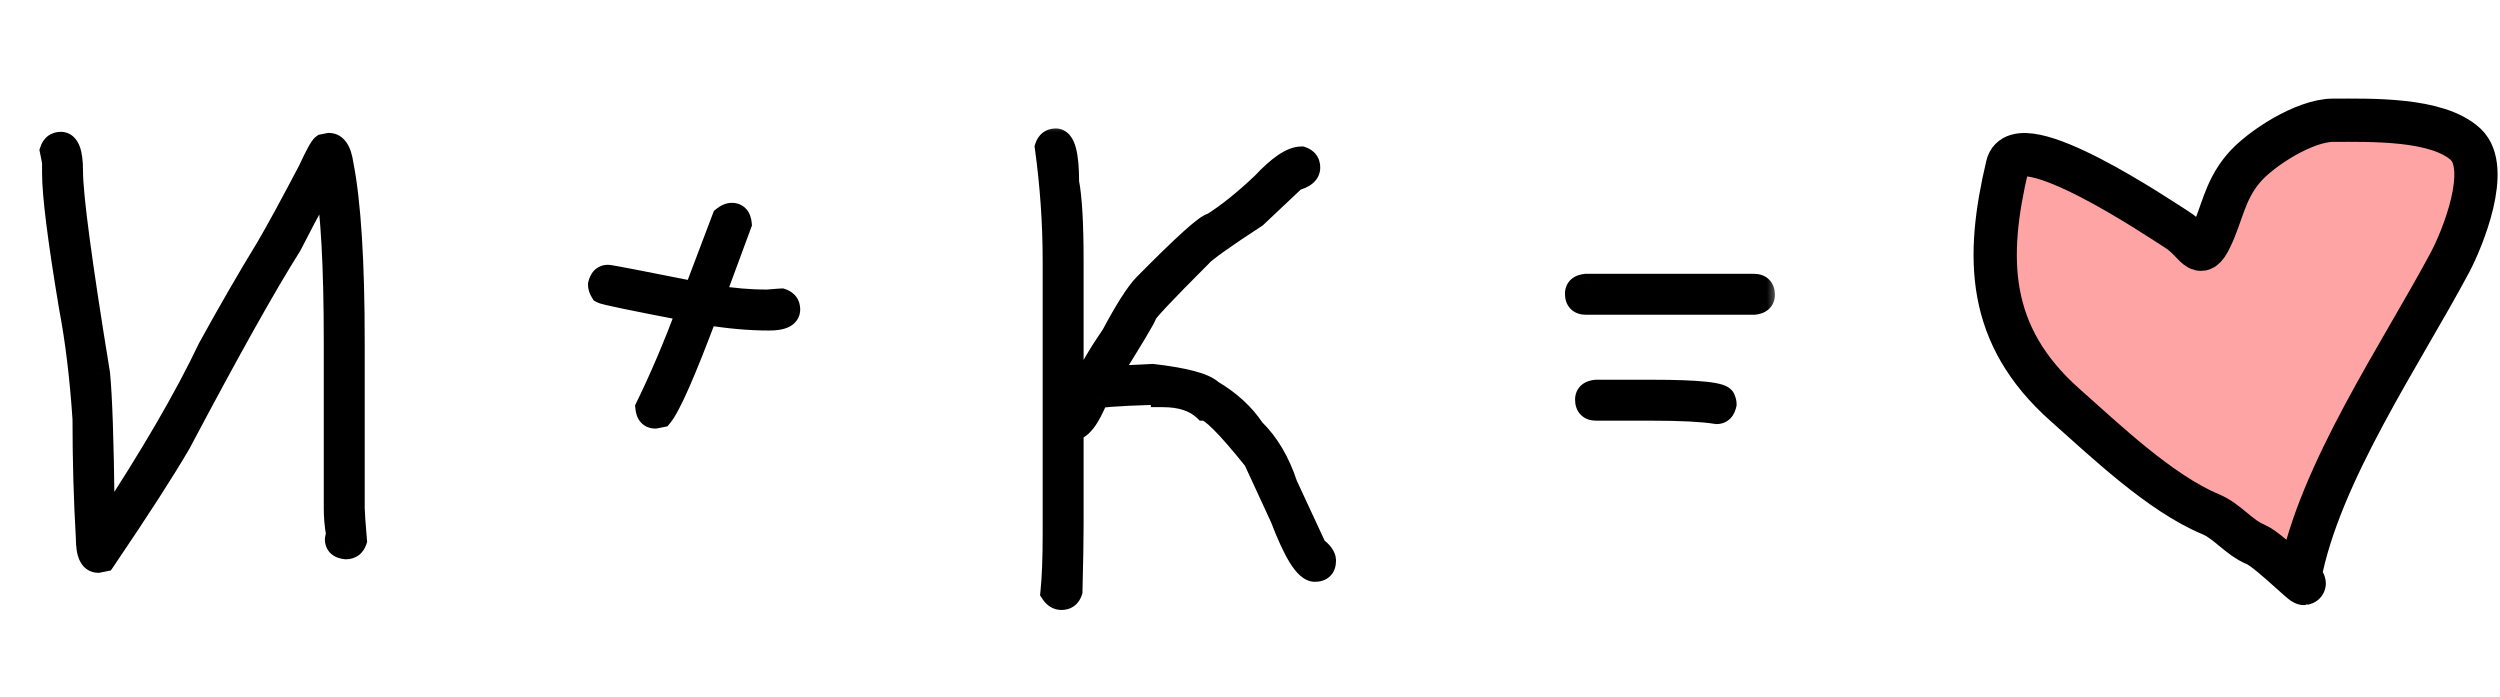
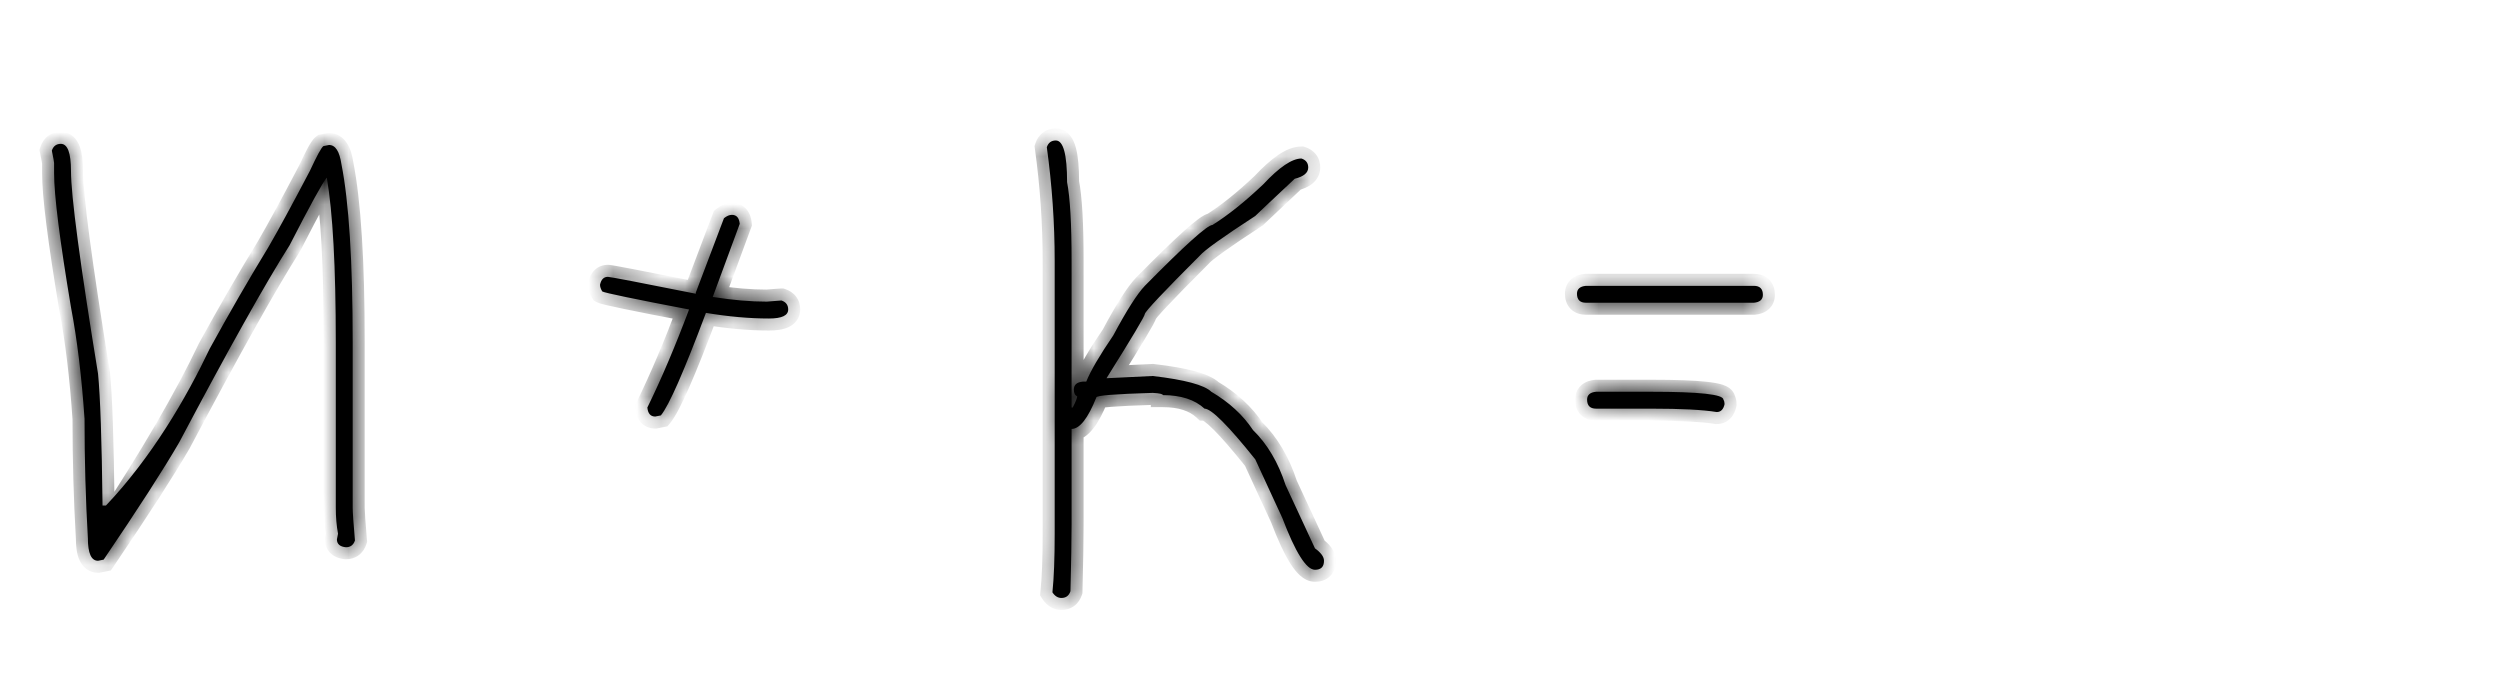
<svg xmlns="http://www.w3.org/2000/svg" width="104" height="29" viewBox="0 0 104 29" fill="none">
  <mask id="path-1-outside-1_2711_7195" maskUnits="userSpaceOnUse" x="1" y="5" width="73" height="21" fill="black">
-     <rect fill="white" x="1" y="5" width="73" height="21" />
    <path d="M2.531 5.984C2.812 5.984 2.953 6.359 2.953 7.109C2.953 8.141 3.328 10.953 4.078 15.547C4.172 16.492 4.234 18.32 4.266 21.031C4.328 21.031 4.359 21.328 4.359 21.922H4.406C6.312 19.023 7.75 16.555 8.719 14.516C9.547 13.008 10.359 11.602 11.156 10.297C11.57 9.586 12.148 8.523 12.891 7.109C13.18 6.484 13.367 6.141 13.453 6.078L13.688 6.031C13.953 6.031 14.125 6.297 14.203 6.828C14.516 8.406 14.672 10.875 14.672 14.234V21.125C14.672 21.305 14.703 21.758 14.766 22.484C14.703 22.672 14.578 22.766 14.391 22.766C14.141 22.742 14.016 22.633 14.016 22.438L14.062 22.203C14 21.867 13.969 21.508 13.969 21.125V14.234C13.969 11.102 13.844 8.82 13.594 7.391C13.43 7.578 12.914 8.516 12.047 10.203C11.023 11.82 9.492 14.555 7.453 18.406C6.805 19.523 5.758 21.148 4.312 23.281L4.078 23.328C3.797 23.328 3.656 23.016 3.656 22.391C3.562 20.781 3.516 19.125 3.516 17.422C3.398 15.68 3.211 14.133 2.953 12.781C2.484 9.984 2.25 8.125 2.25 7.203V6.781C2.25 6.742 2.219 6.57 2.156 6.266C2.219 6.078 2.344 5.984 2.531 5.984ZM30.445 8.938C30.641 8.938 30.75 9.062 30.773 9.312L29.648 12.359H29.695C30.477 12.484 31.211 12.547 31.898 12.547C32.289 12.516 32.492 12.5 32.508 12.5C32.695 12.562 32.789 12.688 32.789 12.875C32.789 13.125 32.523 13.25 31.992 13.25C31.18 13.25 30.305 13.172 29.367 13.016C28.453 15.453 27.828 16.875 27.492 17.281L27.258 17.328C27.062 17.328 26.953 17.203 26.93 16.953C27.516 15.758 28.094 14.398 28.664 12.875C26.375 12.438 25.172 12.188 25.055 12.125C24.992 12.023 24.961 11.93 24.961 11.844C25.008 11.625 25.117 11.516 25.289 11.516C25.375 11.516 26.594 11.75 28.945 12.219V12.172L30.117 9.078C30.234 8.984 30.344 8.938 30.445 8.938ZM43.922 5.844C44.234 5.844 44.391 6.422 44.391 7.578C44.516 8.219 44.578 9.312 44.578 10.859V16.953H44.625C44.75 16.711 44.812 16.555 44.812 16.484C44.719 16.453 44.672 16.359 44.672 16.203C44.672 16.008 44.797 15.898 45.047 15.875H45.188C45.367 15.43 45.742 14.789 46.312 13.953C46.867 12.914 47.305 12.227 47.625 11.891C49.289 10.203 50.227 9.359 50.438 9.359C51.086 8.953 51.789 8.391 52.547 7.672C53.219 6.953 53.75 6.594 54.141 6.594C54.328 6.656 54.422 6.781 54.422 6.969C54.422 7.188 54.234 7.344 53.859 7.438C52.867 8.367 52.32 8.883 52.219 8.984C50.875 9.859 50.109 10.406 49.922 10.625C48.406 12.141 47.641 12.953 47.625 13.062C47.625 13.148 47.094 14.039 46.031 15.734L47.953 15.641C49.289 15.797 50.102 16.016 50.391 16.297C51.133 16.734 51.711 17.266 52.125 17.891C52.719 18.469 53.172 19.234 53.484 20.188L54.703 22.812C54.953 22.992 55.078 23.164 55.078 23.328C55.078 23.578 54.953 23.703 54.703 23.703C54.344 23.703 53.891 22.984 53.344 21.547L52.219 19.109C51.094 17.703 50.391 17 50.109 17C49.703 16.625 49.125 16.438 48.375 16.438C48.375 16.391 48.234 16.359 47.953 16.344C46.391 16.391 45.609 16.453 45.609 16.531C45.258 17.406 44.914 17.844 44.578 17.844V21.828C44.578 22.445 44.562 23.367 44.531 24.594C44.469 24.781 44.344 24.875 44.156 24.875C44.008 24.875 43.883 24.797 43.781 24.641C43.844 24.039 43.875 23.227 43.875 22.203V10.859C43.875 9.281 43.766 7.703 43.547 6.125C43.609 5.938 43.734 5.844 43.922 5.844ZM65.977 11.891H72.961C73.211 11.891 73.336 12.016 73.336 12.266C73.336 12.461 73.211 12.57 72.961 12.594H65.977C65.727 12.594 65.602 12.469 65.602 12.219C65.602 12.023 65.727 11.914 65.977 11.891ZM66.398 16.297H68.695C70.695 16.297 71.695 16.406 71.695 16.625C71.727 16.68 71.742 16.742 71.742 16.812C71.695 17.031 71.586 17.141 71.414 17.141C70.844 17.047 69.938 17 68.695 17H66.398C66.148 17 66.023 16.875 66.023 16.625C66.023 16.43 66.148 16.32 66.398 16.297Z" />
  </mask>
-   <path d="M2.531 5.984C2.812 5.984 2.953 6.359 2.953 7.109C2.953 8.141 3.328 10.953 4.078 15.547C4.172 16.492 4.234 18.32 4.266 21.031C4.328 21.031 4.359 21.328 4.359 21.922H4.406C6.312 19.023 7.75 16.555 8.719 14.516C9.547 13.008 10.359 11.602 11.156 10.297C11.57 9.586 12.148 8.523 12.891 7.109C13.18 6.484 13.367 6.141 13.453 6.078L13.688 6.031C13.953 6.031 14.125 6.297 14.203 6.828C14.516 8.406 14.672 10.875 14.672 14.234V21.125C14.672 21.305 14.703 21.758 14.766 22.484C14.703 22.672 14.578 22.766 14.391 22.766C14.141 22.742 14.016 22.633 14.016 22.438L14.062 22.203C14 21.867 13.969 21.508 13.969 21.125V14.234C13.969 11.102 13.844 8.82 13.594 7.391C13.43 7.578 12.914 8.516 12.047 10.203C11.023 11.82 9.492 14.555 7.453 18.406C6.805 19.523 5.758 21.148 4.312 23.281L4.078 23.328C3.797 23.328 3.656 23.016 3.656 22.391C3.562 20.781 3.516 19.125 3.516 17.422C3.398 15.68 3.211 14.133 2.953 12.781C2.484 9.984 2.25 8.125 2.25 7.203V6.781C2.25 6.742 2.219 6.57 2.156 6.266C2.219 6.078 2.344 5.984 2.531 5.984ZM30.445 8.938C30.641 8.938 30.75 9.062 30.773 9.312L29.648 12.359H29.695C30.477 12.484 31.211 12.547 31.898 12.547C32.289 12.516 32.492 12.5 32.508 12.5C32.695 12.562 32.789 12.688 32.789 12.875C32.789 13.125 32.523 13.25 31.992 13.25C31.18 13.25 30.305 13.172 29.367 13.016C28.453 15.453 27.828 16.875 27.492 17.281L27.258 17.328C27.062 17.328 26.953 17.203 26.93 16.953C27.516 15.758 28.094 14.398 28.664 12.875C26.375 12.438 25.172 12.188 25.055 12.125C24.992 12.023 24.961 11.93 24.961 11.844C25.008 11.625 25.117 11.516 25.289 11.516C25.375 11.516 26.594 11.75 28.945 12.219V12.172L30.117 9.078C30.234 8.984 30.344 8.938 30.445 8.938ZM43.922 5.844C44.234 5.844 44.391 6.422 44.391 7.578C44.516 8.219 44.578 9.312 44.578 10.859V16.953H44.625C44.75 16.711 44.812 16.555 44.812 16.484C44.719 16.453 44.672 16.359 44.672 16.203C44.672 16.008 44.797 15.898 45.047 15.875H45.188C45.367 15.43 45.742 14.789 46.312 13.953C46.867 12.914 47.305 12.227 47.625 11.891C49.289 10.203 50.227 9.359 50.438 9.359C51.086 8.953 51.789 8.391 52.547 7.672C53.219 6.953 53.75 6.594 54.141 6.594C54.328 6.656 54.422 6.781 54.422 6.969C54.422 7.188 54.234 7.344 53.859 7.438C52.867 8.367 52.32 8.883 52.219 8.984C50.875 9.859 50.109 10.406 49.922 10.625C48.406 12.141 47.641 12.953 47.625 13.062C47.625 13.148 47.094 14.039 46.031 15.734L47.953 15.641C49.289 15.797 50.102 16.016 50.391 16.297C51.133 16.734 51.711 17.266 52.125 17.891C52.719 18.469 53.172 19.234 53.484 20.188L54.703 22.812C54.953 22.992 55.078 23.164 55.078 23.328C55.078 23.578 54.953 23.703 54.703 23.703C54.344 23.703 53.891 22.984 53.344 21.547L52.219 19.109C51.094 17.703 50.391 17 50.109 17C49.703 16.625 49.125 16.438 48.375 16.438C48.375 16.391 48.234 16.359 47.953 16.344C46.391 16.391 45.609 16.453 45.609 16.531C45.258 17.406 44.914 17.844 44.578 17.844V21.828C44.578 22.445 44.562 23.367 44.531 24.594C44.469 24.781 44.344 24.875 44.156 24.875C44.008 24.875 43.883 24.797 43.781 24.641C43.844 24.039 43.875 23.227 43.875 22.203V10.859C43.875 9.281 43.766 7.703 43.547 6.125C43.609 5.938 43.734 5.844 43.922 5.844ZM65.977 11.891H72.961C73.211 11.891 73.336 12.016 73.336 12.266C73.336 12.461 73.211 12.57 72.961 12.594H65.977C65.727 12.594 65.602 12.469 65.602 12.219C65.602 12.023 65.727 11.914 65.977 11.891ZM66.398 16.297H68.695C70.695 16.297 71.695 16.406 71.695 16.625C71.727 16.68 71.742 16.742 71.742 16.812C71.695 17.031 71.586 17.141 71.414 17.141C70.844 17.047 69.938 17 68.695 17H66.398C66.148 17 66.023 16.875 66.023 16.625C66.023 16.43 66.148 16.32 66.398 16.297Z" fill="black" />
+   <path d="M2.531 5.984C2.812 5.984 2.953 6.359 2.953 7.109C2.953 8.141 3.328 10.953 4.078 15.547C4.172 16.492 4.234 18.32 4.266 21.031H4.406C6.312 19.023 7.75 16.555 8.719 14.516C9.547 13.008 10.359 11.602 11.156 10.297C11.57 9.586 12.148 8.523 12.891 7.109C13.18 6.484 13.367 6.141 13.453 6.078L13.688 6.031C13.953 6.031 14.125 6.297 14.203 6.828C14.516 8.406 14.672 10.875 14.672 14.234V21.125C14.672 21.305 14.703 21.758 14.766 22.484C14.703 22.672 14.578 22.766 14.391 22.766C14.141 22.742 14.016 22.633 14.016 22.438L14.062 22.203C14 21.867 13.969 21.508 13.969 21.125V14.234C13.969 11.102 13.844 8.82 13.594 7.391C13.43 7.578 12.914 8.516 12.047 10.203C11.023 11.82 9.492 14.555 7.453 18.406C6.805 19.523 5.758 21.148 4.312 23.281L4.078 23.328C3.797 23.328 3.656 23.016 3.656 22.391C3.562 20.781 3.516 19.125 3.516 17.422C3.398 15.68 3.211 14.133 2.953 12.781C2.484 9.984 2.25 8.125 2.25 7.203V6.781C2.25 6.742 2.219 6.57 2.156 6.266C2.219 6.078 2.344 5.984 2.531 5.984ZM30.445 8.938C30.641 8.938 30.75 9.062 30.773 9.312L29.648 12.359H29.695C30.477 12.484 31.211 12.547 31.898 12.547C32.289 12.516 32.492 12.5 32.508 12.5C32.695 12.562 32.789 12.688 32.789 12.875C32.789 13.125 32.523 13.25 31.992 13.25C31.18 13.25 30.305 13.172 29.367 13.016C28.453 15.453 27.828 16.875 27.492 17.281L27.258 17.328C27.062 17.328 26.953 17.203 26.93 16.953C27.516 15.758 28.094 14.398 28.664 12.875C26.375 12.438 25.172 12.188 25.055 12.125C24.992 12.023 24.961 11.93 24.961 11.844C25.008 11.625 25.117 11.516 25.289 11.516C25.375 11.516 26.594 11.75 28.945 12.219V12.172L30.117 9.078C30.234 8.984 30.344 8.938 30.445 8.938ZM43.922 5.844C44.234 5.844 44.391 6.422 44.391 7.578C44.516 8.219 44.578 9.312 44.578 10.859V16.953H44.625C44.75 16.711 44.812 16.555 44.812 16.484C44.719 16.453 44.672 16.359 44.672 16.203C44.672 16.008 44.797 15.898 45.047 15.875H45.188C45.367 15.43 45.742 14.789 46.312 13.953C46.867 12.914 47.305 12.227 47.625 11.891C49.289 10.203 50.227 9.359 50.438 9.359C51.086 8.953 51.789 8.391 52.547 7.672C53.219 6.953 53.75 6.594 54.141 6.594C54.328 6.656 54.422 6.781 54.422 6.969C54.422 7.188 54.234 7.344 53.859 7.438C52.867 8.367 52.32 8.883 52.219 8.984C50.875 9.859 50.109 10.406 49.922 10.625C48.406 12.141 47.641 12.953 47.625 13.062C47.625 13.148 47.094 14.039 46.031 15.734L47.953 15.641C49.289 15.797 50.102 16.016 50.391 16.297C51.133 16.734 51.711 17.266 52.125 17.891C52.719 18.469 53.172 19.234 53.484 20.188L54.703 22.812C54.953 22.992 55.078 23.164 55.078 23.328C55.078 23.578 54.953 23.703 54.703 23.703C54.344 23.703 53.891 22.984 53.344 21.547L52.219 19.109C51.094 17.703 50.391 17 50.109 17C49.703 16.625 49.125 16.438 48.375 16.438C48.375 16.391 48.234 16.359 47.953 16.344C46.391 16.391 45.609 16.453 45.609 16.531C45.258 17.406 44.914 17.844 44.578 17.844V21.828C44.578 22.445 44.562 23.367 44.531 24.594C44.469 24.781 44.344 24.875 44.156 24.875C44.008 24.875 43.883 24.797 43.781 24.641C43.844 24.039 43.875 23.227 43.875 22.203V10.859C43.875 9.281 43.766 7.703 43.547 6.125C43.609 5.938 43.734 5.844 43.922 5.844ZM65.977 11.891H72.961C73.211 11.891 73.336 12.016 73.336 12.266C73.336 12.461 73.211 12.57 72.961 12.594H65.977C65.727 12.594 65.602 12.469 65.602 12.219C65.602 12.023 65.727 11.914 65.977 11.891ZM66.398 16.297H68.695C70.695 16.297 71.695 16.406 71.695 16.625C71.727 16.68 71.742 16.742 71.742 16.812C71.695 17.031 71.586 17.141 71.414 17.141C70.844 17.047 69.938 17 68.695 17H66.398C66.148 17 66.023 16.875 66.023 16.625C66.023 16.43 66.148 16.32 66.398 16.297Z" fill="black" />
  <path d="M4.078 15.547L4.576 15.498L4.574 15.482L4.572 15.466L4.078 15.547ZM4.266 21.031L3.766 21.037L3.771 21.531H4.266V21.031ZM4.359 21.922H3.859V22.422H4.359V21.922ZM4.406 21.922V22.422H4.676L4.824 22.197L4.406 21.922ZM8.719 14.516L8.28 14.275L8.273 14.288L8.267 14.301L8.719 14.516ZM11.156 10.297L11.583 10.558L11.588 10.549L11.156 10.297ZM12.891 7.109L13.333 7.342L13.339 7.331L13.344 7.319L12.891 7.109ZM13.453 6.078L13.355 5.588L13.248 5.609L13.159 5.674L13.453 6.078ZM13.688 6.031V5.531H13.638L13.589 5.541L13.688 6.031ZM14.203 6.828L13.708 6.901L13.71 6.913L13.713 6.925L14.203 6.828ZM14.766 22.484L15.24 22.642L15.273 22.544L15.264 22.442L14.766 22.484ZM14.391 22.766L14.344 23.263L14.367 23.266H14.391V22.766ZM14.016 22.438L13.525 22.339L13.516 22.388V22.438H14.016ZM14.062 22.203L14.553 22.301L14.572 22.207L14.554 22.112L14.062 22.203ZM13.594 7.391L14.086 7.304L13.906 6.274L13.217 7.061L13.594 7.391ZM12.047 10.203L12.469 10.47L12.481 10.452L12.492 10.432L12.047 10.203ZM7.453 18.406L7.886 18.657L7.89 18.649L7.895 18.64L7.453 18.406ZM4.312 23.281L4.411 23.771L4.611 23.731L4.726 23.562L4.312 23.281ZM4.078 23.328V23.828H4.128L4.176 23.818L4.078 23.328ZM3.656 22.391H4.156V22.376L4.155 22.361L3.656 22.391ZM3.516 17.422H4.016V17.405L4.014 17.388L3.516 17.422ZM2.953 12.781L2.46 12.864L2.462 12.875L2.953 12.781ZM2.156 6.266L1.682 6.108L1.639 6.235L1.666 6.366L2.156 6.266ZM2.531 6.484C2.479 6.484 2.422 6.463 2.384 6.428C2.356 6.403 2.362 6.394 2.379 6.441C2.418 6.543 2.453 6.751 2.453 7.109H3.453C3.453 6.717 3.418 6.363 3.316 6.09C3.263 5.95 3.182 5.8 3.048 5.681C2.904 5.553 2.724 5.484 2.531 5.484V6.484ZM2.453 7.109C2.453 8.191 2.838 11.052 3.585 15.627L4.572 15.466C3.819 10.854 3.453 8.09 3.453 7.109H2.453ZM3.581 15.596C3.672 16.516 3.734 18.323 3.766 21.037L4.766 21.026C4.734 18.317 4.672 16.468 4.576 15.498L3.581 15.596ZM4.266 21.531C4.049 21.531 3.926 21.397 3.885 21.342C3.844 21.287 3.831 21.241 3.83 21.238C3.826 21.226 3.832 21.241 3.839 21.306C3.851 21.428 3.859 21.629 3.859 21.922H4.859C4.859 21.621 4.852 21.377 4.833 21.202C4.824 21.118 4.811 21.023 4.783 20.936C4.771 20.896 4.744 20.822 4.69 20.749C4.636 20.675 4.498 20.531 4.266 20.531V21.531ZM4.359 22.422H4.406V21.422H4.359V22.422ZM4.824 22.197C6.737 19.288 8.188 16.798 9.17 14.73L8.267 14.301C7.312 16.311 5.888 18.759 3.989 21.647L4.824 22.197ZM9.157 14.756C9.982 13.254 10.79 11.855 11.583 10.557L10.729 10.036C9.928 11.348 9.112 12.761 8.28 14.275L9.157 14.756ZM11.588 10.549C12.008 9.828 12.59 8.757 13.333 7.342L12.448 6.877C11.707 8.289 11.133 9.344 10.724 10.045L11.588 10.549ZM13.344 7.319C13.487 7.011 13.601 6.78 13.687 6.622C13.73 6.543 13.762 6.49 13.784 6.457C13.818 6.408 13.803 6.442 13.747 6.482L13.159 5.674C13.06 5.746 12.99 5.846 12.955 5.899C12.909 5.967 12.86 6.051 12.809 6.143C12.708 6.33 12.583 6.583 12.437 6.899L13.344 7.319ZM13.551 6.568L13.786 6.522L13.589 5.541L13.355 5.588L13.551 6.568ZM13.688 6.531C13.666 6.531 13.636 6.525 13.61 6.508C13.586 6.494 13.584 6.484 13.596 6.502C13.625 6.547 13.674 6.663 13.708 6.901L14.698 6.755C14.655 6.462 14.578 6.18 14.435 5.959C14.278 5.715 14.024 5.531 13.688 5.531V6.531ZM13.713 6.925C14.015 8.453 14.172 10.88 14.172 14.234H15.172C15.172 10.87 15.016 8.36 14.694 6.731L13.713 6.925ZM14.172 14.234V21.125H15.172V14.234H14.172ZM14.172 21.125C14.172 21.331 14.206 21.809 14.268 22.527L15.264 22.442C15.201 21.707 15.172 21.278 15.172 21.125H14.172ZM14.291 22.326C14.284 22.349 14.287 22.324 14.325 22.295C14.343 22.282 14.361 22.274 14.376 22.269C14.39 22.265 14.396 22.266 14.391 22.266V23.266C14.57 23.266 14.76 23.219 14.925 23.095C15.088 22.973 15.185 22.807 15.24 22.642L14.291 22.326ZM14.437 22.268C14.366 22.261 14.391 22.248 14.439 22.29C14.465 22.313 14.488 22.344 14.502 22.378C14.515 22.41 14.516 22.433 14.516 22.438H13.516C13.516 22.651 13.59 22.876 13.78 23.042C13.953 23.193 14.165 23.247 14.344 23.263L14.437 22.268ZM14.506 22.536L14.553 22.301L13.572 22.105L13.525 22.339L14.506 22.536ZM14.554 22.112C14.498 21.809 14.469 21.481 14.469 21.125H13.469C13.469 21.535 13.502 21.925 13.571 22.295L14.554 22.112ZM14.469 21.125V14.234H13.469V21.125H14.469ZM14.469 14.234C14.469 11.098 14.344 8.78 14.086 7.304L13.101 7.477C13.343 8.861 13.469 11.105 13.469 14.234H14.469ZM13.217 7.061C13.144 7.146 13.06 7.275 12.977 7.413C12.887 7.562 12.776 7.756 12.646 7.993C12.385 8.468 12.037 9.129 11.602 9.975L12.492 10.432C12.924 9.589 13.268 8.938 13.522 8.475C13.649 8.244 13.753 8.063 13.833 7.93C13.873 7.864 13.905 7.813 13.931 7.775C13.958 7.734 13.97 7.719 13.97 7.72L13.217 7.061ZM11.624 9.936C10.59 11.571 9.051 14.32 7.011 18.172L7.895 18.64C9.934 14.789 11.457 12.07 12.469 10.47L11.624 9.936ZM7.021 18.155C6.381 19.257 5.342 20.87 3.899 23.001L4.726 23.562C6.173 21.427 7.228 19.79 7.886 18.657L7.021 18.155ZM4.214 22.791L3.98 22.838L4.176 23.818L4.411 23.771L4.214 22.791ZM4.078 22.828C4.107 22.828 4.151 22.838 4.191 22.868C4.225 22.893 4.228 22.912 4.218 22.889C4.191 22.83 4.156 22.681 4.156 22.391H3.156C3.156 22.725 3.191 23.045 3.306 23.299C3.366 23.432 3.457 23.568 3.596 23.671C3.741 23.779 3.909 23.828 4.078 23.828V22.828ZM4.155 22.361C4.062 20.762 4.016 19.116 4.016 17.422H3.016C3.016 19.134 3.063 20.8 3.157 22.42L4.155 22.361ZM4.014 17.388C3.896 15.631 3.707 14.063 3.444 12.688L2.462 12.875C2.715 14.202 2.901 15.728 3.017 17.455L4.014 17.388ZM3.446 12.699C2.976 9.894 2.75 8.076 2.75 7.203H1.75C1.75 8.174 1.993 10.075 2.46 12.864L3.446 12.699ZM2.75 7.203V6.781H1.75V7.203H2.75ZM2.75 6.781C2.75 6.729 2.742 6.677 2.739 6.654C2.734 6.62 2.727 6.579 2.719 6.534C2.702 6.442 2.678 6.319 2.646 6.165L1.666 6.366C1.697 6.517 1.72 6.632 1.735 6.712C1.742 6.753 1.747 6.782 1.75 6.8C1.754 6.83 1.75 6.814 1.75 6.781H2.75ZM2.631 6.424C2.638 6.401 2.635 6.426 2.597 6.455C2.579 6.468 2.561 6.476 2.546 6.481C2.532 6.485 2.526 6.484 2.531 6.484V5.484C2.352 5.484 2.162 5.531 1.997 5.655C1.834 5.777 1.737 5.943 1.682 6.108L2.631 6.424ZM30.773 9.312L31.242 9.486L31.282 9.379L31.271 9.266L30.773 9.312ZM29.648 12.359L29.179 12.186L28.931 12.859H29.648V12.359ZM29.695 12.359L29.774 11.866L29.735 11.859H29.695V12.359ZM31.898 12.547V13.047H31.918L31.938 13.045L31.898 12.547ZM32.508 12.5L32.666 12.026L32.589 12H32.508V12.5ZM29.367 13.016L29.449 12.522L29.044 12.455L28.899 12.84L29.367 13.016ZM27.492 17.281L27.59 17.771L27.764 17.737L27.878 17.6L27.492 17.281ZM27.258 17.328V17.828H27.307L27.356 17.818L27.258 17.328ZM26.93 16.953L26.481 16.733L26.419 16.86L26.432 17L26.93 16.953ZM28.664 12.875L29.132 13.05L29.34 12.495L28.758 12.384L28.664 12.875ZM25.055 12.125L24.629 12.387L24.7 12.502L24.819 12.566L25.055 12.125ZM24.961 11.844L24.472 11.739L24.461 11.791V11.844H24.961ZM28.945 12.219L28.848 12.709L29.445 12.828V12.219H28.945ZM28.945 12.172L28.478 11.995L28.445 12.08V12.172H28.945ZM30.117 9.078L29.805 8.688L29.698 8.773L29.65 8.901L30.117 9.078ZM30.445 9.438C30.441 9.438 30.418 9.437 30.386 9.424C30.352 9.409 30.321 9.387 30.297 9.361C30.256 9.313 30.269 9.288 30.276 9.359L31.271 9.266C31.255 9.087 31.201 8.875 31.05 8.702C30.884 8.512 30.659 8.438 30.445 8.438V9.438ZM30.304 9.139L29.179 12.186L30.117 12.533L31.242 9.486L30.304 9.139ZM29.648 12.859H29.695V11.859H29.648V12.859ZM29.616 12.853C30.42 12.982 31.181 13.047 31.898 13.047V12.047C31.241 12.047 30.533 11.987 29.774 11.866L29.616 12.853ZM31.938 13.045C32.133 13.03 32.281 13.018 32.382 13.01C32.433 13.006 32.471 13.004 32.497 13.002C32.51 13.001 32.519 13 32.524 13C32.538 12.999 32.525 13 32.508 13V12C32.475 12 32.388 12.007 32.305 12.013C32.203 12.021 32.054 12.033 31.859 12.049L31.938 13.045ZM32.35 12.974C32.373 12.982 32.347 12.979 32.319 12.941C32.305 12.923 32.297 12.905 32.293 12.89C32.288 12.876 32.289 12.87 32.289 12.875H33.289C33.289 12.695 33.243 12.506 33.119 12.341C32.996 12.178 32.831 12.081 32.666 12.026L32.35 12.974ZM32.289 12.875C32.289 12.844 32.299 12.795 32.331 12.75C32.36 12.71 32.386 12.699 32.377 12.704C32.366 12.709 32.332 12.722 32.263 12.733C32.196 12.743 32.107 12.75 31.992 12.75V13.75C32.281 13.75 32.569 13.719 32.803 13.609C32.926 13.551 33.052 13.462 33.147 13.328C33.246 13.189 33.289 13.031 33.289 12.875H32.289ZM31.992 12.75C31.211 12.75 30.364 12.675 29.449 12.522L29.285 13.509C30.245 13.669 31.148 13.75 31.992 13.75V12.75ZM28.899 12.84C28.443 14.055 28.062 15.01 27.755 15.709C27.438 16.43 27.223 16.822 27.107 16.963L27.878 17.6C28.097 17.334 28.363 16.812 28.671 16.111C28.988 15.388 29.377 14.414 29.835 13.191L28.899 12.84ZM27.394 16.791L27.16 16.838L27.356 17.818L27.59 17.771L27.394 16.791ZM27.258 16.828C27.262 16.828 27.285 16.829 27.317 16.842C27.351 16.856 27.382 16.879 27.406 16.905C27.447 16.953 27.434 16.977 27.427 16.907L26.432 17C26.449 17.179 26.502 17.391 26.653 17.564C26.82 17.754 27.044 17.828 27.258 17.828V16.828ZM27.379 17.173C27.973 15.96 28.558 14.586 29.132 13.05L28.196 12.7C27.63 14.211 27.058 15.555 26.481 16.733L27.379 17.173ZM28.758 12.384C27.614 12.165 26.744 11.994 26.147 11.87C25.847 11.808 25.62 11.758 25.461 11.72C25.382 11.702 25.324 11.687 25.285 11.676C25.227 11.66 25.249 11.662 25.29 11.684L24.819 12.566C24.89 12.604 24.975 12.627 25.014 12.639C25.072 12.655 25.146 12.673 25.231 12.694C25.403 12.734 25.641 12.786 25.943 12.849C26.549 12.975 27.425 13.147 28.57 13.366L28.758 12.384ZM25.48 11.863C25.465 11.838 25.46 11.824 25.459 11.82C25.458 11.817 25.461 11.826 25.461 11.844H24.461C24.461 12.051 24.536 12.236 24.629 12.387L25.48 11.863ZM25.45 11.948C25.462 11.893 25.469 11.914 25.432 11.951C25.411 11.972 25.384 11.99 25.353 12.002C25.323 12.014 25.299 12.016 25.289 12.016V11.016C25.087 11.016 24.884 11.085 24.725 11.244C24.578 11.391 24.507 11.575 24.472 11.739L25.45 11.948ZM25.289 12.016C25.251 12.016 25.233 12.01 25.296 12.02C25.337 12.027 25.397 12.037 25.477 12.052C25.638 12.08 25.869 12.124 26.173 12.182C26.781 12.299 27.672 12.475 28.848 12.709L29.043 11.728C27.867 11.494 26.973 11.318 26.362 11.2C26.057 11.142 25.82 11.097 25.654 11.067C25.572 11.053 25.504 11.041 25.453 11.033C25.424 11.028 25.349 11.016 25.289 11.016V12.016ZM29.445 12.219V12.172H28.445V12.219H29.445ZM29.413 12.349L30.585 9.255L29.65 8.901L28.478 11.995L29.413 12.349ZM30.43 9.469C30.462 9.443 30.48 9.434 30.484 9.432C30.487 9.431 30.473 9.438 30.445 9.438V8.438C30.187 8.438 29.97 8.556 29.805 8.688L30.43 9.469ZM44.391 7.578H43.891V7.626L43.9 7.674L44.391 7.578ZM44.578 16.953H44.078V17.453H44.578V16.953ZM44.625 16.953V17.453H44.93L45.069 17.182L44.625 16.953ZM44.812 16.484H45.312V16.124L44.971 16.01L44.812 16.484ZM45.047 15.875V15.375H45.023L45 15.377L45.047 15.875ZM45.188 15.875V16.375H45.525L45.651 16.062L45.188 15.875ZM46.312 13.953L46.725 14.235L46.741 14.213L46.754 14.189L46.312 13.953ZM47.625 11.891L47.269 11.54L47.263 11.546L47.625 11.891ZM50.438 9.359V9.859H50.581L50.703 9.783L50.438 9.359ZM52.547 7.672L52.891 8.035L52.902 8.024L52.912 8.013L52.547 7.672ZM54.141 6.594L54.299 6.119L54.222 6.094H54.141V6.594ZM53.859 7.438L53.738 6.952L53.612 6.984L53.517 7.073L53.859 7.438ZM52.219 8.984L52.492 9.403L52.535 9.375L52.572 9.338L52.219 8.984ZM49.922 10.625L50.275 10.979L50.289 10.965L50.301 10.95L49.922 10.625ZM47.625 13.062L47.13 12.992L47.125 13.027V13.062H47.625ZM46.031 15.734L45.608 15.469L45.099 16.28L46.056 16.234L46.031 15.734ZM47.953 15.641L48.011 15.144L47.97 15.139L47.929 15.141L47.953 15.641ZM50.391 16.297L50.042 16.655L50.085 16.697L50.137 16.728L50.391 16.297ZM52.125 17.891L51.708 18.167L51.738 18.212L51.776 18.249L52.125 17.891ZM53.484 20.188L53.009 20.343L53.018 20.371L53.031 20.398L53.484 20.188ZM54.703 22.812L54.25 23.023L54.305 23.142L54.411 23.218L54.703 22.812ZM53.344 21.547L53.811 21.369L53.805 21.353L53.798 21.337L53.344 21.547ZM52.219 19.109L52.673 18.9L52.647 18.845L52.609 18.797L52.219 19.109ZM50.109 17L49.77 17.367L49.914 17.5H50.109V17ZM48.375 16.438H47.875V16.938H48.375V16.438ZM47.953 16.344L47.981 15.845L47.959 15.843L47.938 15.844L47.953 16.344ZM45.609 16.531L46.073 16.718L46.109 16.628V16.531H45.609ZM44.578 17.844V17.344H44.078V17.844H44.578ZM44.531 24.594L45.006 24.752L45.029 24.681L45.031 24.607L44.531 24.594ZM43.781 24.641L43.284 24.589L43.266 24.765L43.362 24.913L43.781 24.641ZM43.547 6.125L43.072 5.967L43.036 6.078L43.052 6.194L43.547 6.125ZM43.922 6.344C43.82 6.344 43.755 6.287 43.739 6.267C43.734 6.262 43.76 6.294 43.791 6.408C43.851 6.631 43.891 7.011 43.891 7.578H44.891C44.891 6.989 44.852 6.501 44.756 6.147C44.709 5.971 44.637 5.787 44.515 5.637C44.382 5.473 44.18 5.344 43.922 5.344V6.344ZM43.9 7.674C44.015 8.262 44.078 9.313 44.078 10.859H45.078C45.078 9.312 45.017 8.175 44.881 7.482L43.9 7.674ZM44.078 10.859V16.953H45.078V10.859H44.078ZM44.578 17.453H44.625V16.453H44.578V17.453ZM45.069 17.182C45.135 17.055 45.19 16.939 45.23 16.84C45.261 16.763 45.312 16.626 45.312 16.484H44.312C44.312 16.437 44.322 16.41 44.319 16.42C44.318 16.425 44.313 16.44 44.301 16.469C44.279 16.526 44.24 16.609 44.181 16.724L45.069 17.182ZM44.971 16.01C45.008 16.023 45.048 16.044 45.083 16.076C45.118 16.107 45.141 16.14 45.154 16.167C45.178 16.215 45.172 16.239 45.172 16.203H44.172C44.172 16.428 44.246 16.822 44.654 16.959L44.971 16.01ZM45.172 16.203C45.172 16.207 45.171 16.23 45.158 16.262C45.144 16.297 45.121 16.328 45.095 16.351C45.047 16.393 45.023 16.38 45.093 16.373L45 15.377C44.821 15.394 44.609 15.447 44.436 15.598C44.246 15.765 44.172 15.989 44.172 16.203H45.172ZM45.047 16.375H45.188V15.375H45.047V16.375ZM45.651 16.062C45.809 15.67 46.158 15.066 46.725 14.235L45.9 13.671C45.326 14.512 44.925 15.19 44.724 15.688L45.651 16.062ZM46.754 14.189C47.31 13.147 47.719 12.516 47.987 12.236L47.263 11.546C46.89 11.937 46.425 12.681 45.871 13.718L46.754 14.189ZM47.981 12.242C48.811 11.4 49.453 10.776 49.911 10.364C50.141 10.157 50.315 10.011 50.439 9.921C50.502 9.874 50.541 9.85 50.561 9.839C50.601 9.818 50.544 9.859 50.438 9.859V8.859C50.278 8.859 50.146 8.927 50.088 8.958C50.01 9 49.928 9.055 49.847 9.115C49.684 9.235 49.481 9.406 49.242 9.621C48.762 10.053 48.103 10.694 47.269 11.54L47.981 12.242ZM50.703 9.783C51.388 9.354 52.117 8.769 52.891 8.035L52.203 7.309C51.461 8.013 50.784 8.552 50.172 8.936L50.703 9.783ZM52.912 8.013C53.234 7.668 53.507 7.428 53.729 7.277C53.96 7.121 54.091 7.094 54.141 7.094V6.094C53.8 6.094 53.469 6.246 53.169 6.449C52.861 6.658 52.531 6.957 52.182 7.33L52.912 8.013ZM53.983 7.068C54.005 7.076 53.98 7.072 53.952 7.034C53.938 7.017 53.93 6.998 53.925 6.984C53.921 6.97 53.922 6.963 53.922 6.969H54.922C54.922 6.789 54.876 6.6 54.752 6.434C54.629 6.271 54.463 6.174 54.299 6.119L53.983 7.068ZM53.922 6.969C53.922 6.949 53.927 6.923 53.94 6.897C53.952 6.873 53.964 6.864 53.961 6.866C53.958 6.869 53.941 6.881 53.902 6.899C53.864 6.916 53.811 6.934 53.738 6.952L53.981 7.923C54.203 7.867 54.426 7.78 54.601 7.634C54.794 7.473 54.922 7.245 54.922 6.969H53.922ZM53.517 7.073C52.53 7.998 51.974 8.522 51.865 8.631L52.572 9.338C52.666 9.244 53.204 8.737 54.201 7.802L53.517 7.073ZM51.946 8.565C51.272 9.004 50.737 9.364 50.346 9.644C49.975 9.909 49.683 10.135 49.542 10.3L50.301 10.95C50.348 10.896 50.533 10.739 50.927 10.458C51.302 10.19 51.822 9.839 52.492 9.403L51.946 8.565ZM49.568 10.271C48.81 11.03 48.235 11.616 47.847 12.028C47.654 12.233 47.502 12.4 47.396 12.525C47.343 12.587 47.296 12.646 47.259 12.698C47.24 12.724 47.219 12.756 47.199 12.791C47.187 12.813 47.145 12.89 47.13 12.992L48.12 13.133C48.113 13.185 48.098 13.223 48.092 13.239C48.084 13.258 48.077 13.271 48.074 13.276C48.068 13.287 48.066 13.289 48.073 13.279C48.087 13.26 48.114 13.225 48.159 13.172C48.248 13.067 48.385 12.915 48.575 12.714C48.952 12.313 49.519 11.735 50.275 10.979L49.568 10.271ZM47.125 13.062C47.125 13.008 47.134 12.968 47.138 12.954C47.142 12.937 47.146 12.925 47.148 12.92C47.151 12.912 47.151 12.911 47.146 12.922C47.136 12.944 47.117 12.981 47.086 13.039C47.025 13.152 46.929 13.318 46.797 13.539C46.534 13.979 46.138 14.622 45.608 15.469L46.455 16C46.987 15.151 47.388 14.501 47.656 14.051C47.79 13.827 47.893 13.648 47.965 13.517C48 13.452 48.031 13.393 48.054 13.342C48.065 13.318 48.078 13.288 48.09 13.256C48.095 13.242 48.125 13.162 48.125 13.062H47.125ZM46.056 16.234L47.977 16.14L47.929 15.141L46.007 15.235L46.056 16.234ZM47.895 16.137C48.551 16.214 49.062 16.304 49.434 16.405C49.83 16.511 49.996 16.61 50.042 16.655L50.739 15.938C50.497 15.702 50.112 15.551 49.694 15.439C49.255 15.321 48.691 15.223 48.011 15.144L47.895 16.137ZM50.137 16.728C50.823 17.132 51.342 17.614 51.708 18.167L52.542 17.614C52.08 16.918 51.442 16.336 50.645 15.866L50.137 16.728ZM51.776 18.249C52.301 18.76 52.717 19.451 53.009 20.343L53.959 20.032C53.627 19.018 53.136 18.177 52.474 17.532L51.776 18.249ZM53.031 20.398L54.25 23.023L55.157 22.602L53.938 19.977L53.031 20.398ZM54.411 23.218C54.511 23.29 54.559 23.342 54.58 23.37C54.599 23.396 54.578 23.379 54.578 23.328H55.578C55.578 22.905 55.267 22.602 54.995 22.407L54.411 23.218ZM54.578 23.328C54.578 23.376 54.566 23.32 54.631 23.256C54.695 23.192 54.751 23.203 54.703 23.203V24.203C54.905 24.203 55.149 24.152 55.338 23.963C55.527 23.774 55.578 23.53 55.578 23.328H54.578ZM54.703 23.203C54.784 23.203 54.803 23.243 54.747 23.194C54.695 23.148 54.617 23.057 54.517 22.897C54.317 22.58 54.081 22.077 53.811 21.369L52.876 21.725C53.154 22.454 53.418 23.029 53.671 23.431C53.797 23.631 53.934 23.809 54.085 23.943C54.233 24.074 54.442 24.203 54.703 24.203V23.203ZM53.798 21.337L52.673 18.9L51.765 19.319L52.89 21.756L53.798 21.337ZM52.609 18.797C52.043 18.089 51.572 17.545 51.201 17.174C51.017 16.989 50.845 16.836 50.69 16.725C50.56 16.632 50.35 16.5 50.109 16.5V17.5C50.009 17.5 49.992 17.456 50.109 17.539C50.2 17.604 50.327 17.714 50.494 17.881C50.826 18.213 51.27 18.724 51.828 19.422L52.609 18.797ZM50.449 16.633C49.921 16.146 49.205 15.938 48.375 15.938V16.938C49.045 16.938 49.485 17.104 49.77 17.367L50.449 16.633ZM48.875 16.438C48.875 16.141 48.651 16.001 48.592 15.968C48.511 15.924 48.429 15.902 48.378 15.891C48.267 15.866 48.128 15.853 47.981 15.845L47.925 16.843C48.059 16.85 48.132 16.86 48.161 16.867C48.18 16.871 48.151 16.867 48.106 16.842C48.082 16.829 48.031 16.797 47.981 16.737C47.927 16.671 47.875 16.567 47.875 16.438H48.875ZM47.938 15.844C47.155 15.867 46.559 15.895 46.155 15.927C45.956 15.943 45.79 15.961 45.667 15.983C45.61 15.994 45.537 16.009 45.468 16.035C45.437 16.047 45.374 16.073 45.311 16.122C45.255 16.166 45.109 16.3 45.109 16.531H46.109C46.109 16.753 45.97 16.877 45.926 16.911C45.875 16.951 45.831 16.967 45.824 16.97C45.804 16.977 45.804 16.975 45.844 16.968C45.917 16.955 46.044 16.939 46.235 16.924C46.613 16.894 47.189 16.867 47.968 16.843L47.938 15.844ZM45.145 16.345C44.977 16.764 44.824 17.042 44.695 17.207C44.556 17.383 44.515 17.344 44.578 17.344V18.344C44.977 18.344 45.276 18.086 45.481 17.825C45.696 17.552 45.89 17.173 46.073 16.718L45.145 16.345ZM44.078 17.844V21.828H45.078V17.844H44.078ZM44.078 21.828C44.078 22.439 44.063 23.355 44.031 24.581L45.031 24.607C45.062 23.379 45.078 22.452 45.078 21.828H44.078ZM44.057 24.436C44.049 24.459 44.053 24.433 44.091 24.405C44.108 24.391 44.127 24.383 44.142 24.378C44.155 24.374 44.162 24.375 44.156 24.375V25.375C44.336 25.375 44.525 25.329 44.691 25.205C44.854 25.082 44.951 24.916 45.006 24.752L44.057 24.436ZM44.156 24.375C44.164 24.375 44.174 24.376 44.187 24.38C44.199 24.383 44.209 24.388 44.216 24.392C44.23 24.401 44.222 24.401 44.2 24.368L43.362 24.913C43.529 25.17 43.795 25.375 44.156 25.375V24.375ZM44.279 24.692C44.344 24.066 44.375 23.234 44.375 22.203H43.375C43.375 23.219 43.344 24.012 43.284 24.589L44.279 24.692ZM44.375 22.203V10.859H43.375V22.203H44.375ZM44.375 10.859C44.375 9.258 44.264 7.657 44.042 6.056L43.052 6.194C43.267 7.749 43.375 9.304 43.375 10.859H44.375ZM44.021 6.283C44.029 6.26 44.026 6.286 43.987 6.314C43.97 6.327 43.951 6.336 43.937 6.34C43.923 6.344 43.917 6.344 43.922 6.344V5.344C43.742 5.344 43.553 5.39 43.388 5.514C43.224 5.636 43.127 5.802 43.072 5.967L44.021 6.283ZM65.977 11.891V11.391H65.953L65.93 11.393L65.977 11.891ZM72.961 12.594V13.094H72.984L73.008 13.092L72.961 12.594ZM66.398 16.297V15.797H66.375L66.352 15.799L66.398 16.297ZM71.695 16.625H71.195V16.758L71.261 16.873L71.695 16.625ZM71.742 16.812L72.231 16.917L72.242 16.866V16.812H71.742ZM71.414 17.141L71.333 17.634L71.373 17.641H71.414V17.141ZM65.977 12.391H72.961V11.391H65.977V12.391ZM72.961 12.391C73.009 12.391 72.953 12.402 72.889 12.338C72.824 12.274 72.836 12.218 72.836 12.266H73.836C73.836 12.064 73.785 11.82 73.596 11.631C73.406 11.441 73.163 11.391 72.961 11.391V12.391ZM72.836 12.266C72.836 12.261 72.837 12.239 72.85 12.206C72.864 12.172 72.886 12.141 72.913 12.118C72.961 12.076 72.985 12.089 72.914 12.096L73.008 13.092C73.187 13.075 73.399 13.022 73.571 12.87C73.762 12.704 73.836 12.479 73.836 12.266H72.836ZM72.961 12.094H65.977V13.094H72.961V12.094ZM65.977 12.094C65.929 12.094 65.984 12.082 66.049 12.146C66.113 12.211 66.102 12.267 66.102 12.219H65.102C65.102 12.421 65.152 12.664 65.342 12.854C65.531 13.043 65.775 13.094 65.977 13.094V12.094ZM66.102 12.219C66.102 12.223 66.101 12.246 66.088 12.278C66.073 12.312 66.051 12.343 66.025 12.367C65.977 12.408 65.952 12.395 66.023 12.388L65.93 11.393C65.751 11.41 65.539 11.463 65.366 11.614C65.176 11.78 65.102 12.005 65.102 12.219H66.102ZM66.398 16.797H68.695V15.797H66.398V16.797ZM68.695 16.797C69.691 16.797 70.419 16.824 70.891 16.876C71.132 16.902 71.278 16.932 71.352 16.956C71.392 16.97 71.378 16.971 71.344 16.945C71.309 16.918 71.195 16.813 71.195 16.625H72.195C72.195 16.382 72.05 16.226 71.952 16.151C71.856 16.078 71.749 16.034 71.664 16.006C71.488 15.949 71.259 15.91 71 15.882C70.472 15.824 69.699 15.797 68.695 15.797V16.797ZM71.261 16.873C71.254 16.86 71.248 16.846 71.245 16.834C71.242 16.822 71.242 16.814 71.242 16.812H72.242C72.242 16.666 72.209 16.516 72.129 16.377L71.261 16.873ZM71.253 16.708C71.242 16.763 71.234 16.742 71.271 16.705C71.292 16.685 71.319 16.666 71.35 16.654C71.38 16.642 71.404 16.641 71.414 16.641V17.641C71.617 17.641 71.819 17.571 71.979 17.412C72.125 17.265 72.196 17.081 72.231 16.917L71.253 16.708ZM71.495 16.647C70.882 16.546 69.941 16.5 68.695 16.5V17.5C69.934 17.5 70.805 17.547 71.333 17.634L71.495 16.647ZM68.695 16.5H66.398V17.5H68.695V16.5ZM66.398 16.5C66.35 16.5 66.406 16.488 66.471 16.553C66.535 16.617 66.523 16.673 66.523 16.625H65.523C65.523 16.827 65.574 17.07 65.764 17.26C65.953 17.449 66.196 17.5 66.398 17.5V16.5ZM66.523 16.625C66.523 16.629 66.523 16.652 66.51 16.684C66.495 16.719 66.473 16.75 66.446 16.773C66.399 16.814 66.374 16.801 66.445 16.795L66.352 15.799C66.173 15.816 65.961 15.869 65.788 16.02C65.597 16.187 65.523 16.411 65.523 16.625H66.523Z" fill="black" mask="url(#path-1-outside-1_2711_7195)" />
-   <path d="M101.92 10.913C99.885 14.73 96.476 19.698 95.667 24C96.475 25.011 94.461 22.909 93.841 22.651C93.118 22.349 92.663 21.683 91.96 21.39C89.861 20.515 87.565 18.316 85.912 16.852C82.627 13.941 82.606 10.702 83.508 6.893C83.935 5.089 89.921 9.152 90.541 9.54C91.395 10.074 91.48 10.895 91.96 9.904C92.451 8.89 92.526 7.966 93.319 7.019C94.021 6.18 95.878 5.002 97.052 5.002C98.597 5.002 101.405 4.912 102.577 6.01C103.632 7.001 102.445 9.928 101.92 10.913Z" fill="#FFA4A4" stroke="black" stroke-width="1.8" stroke-linecap="round" />
</svg>